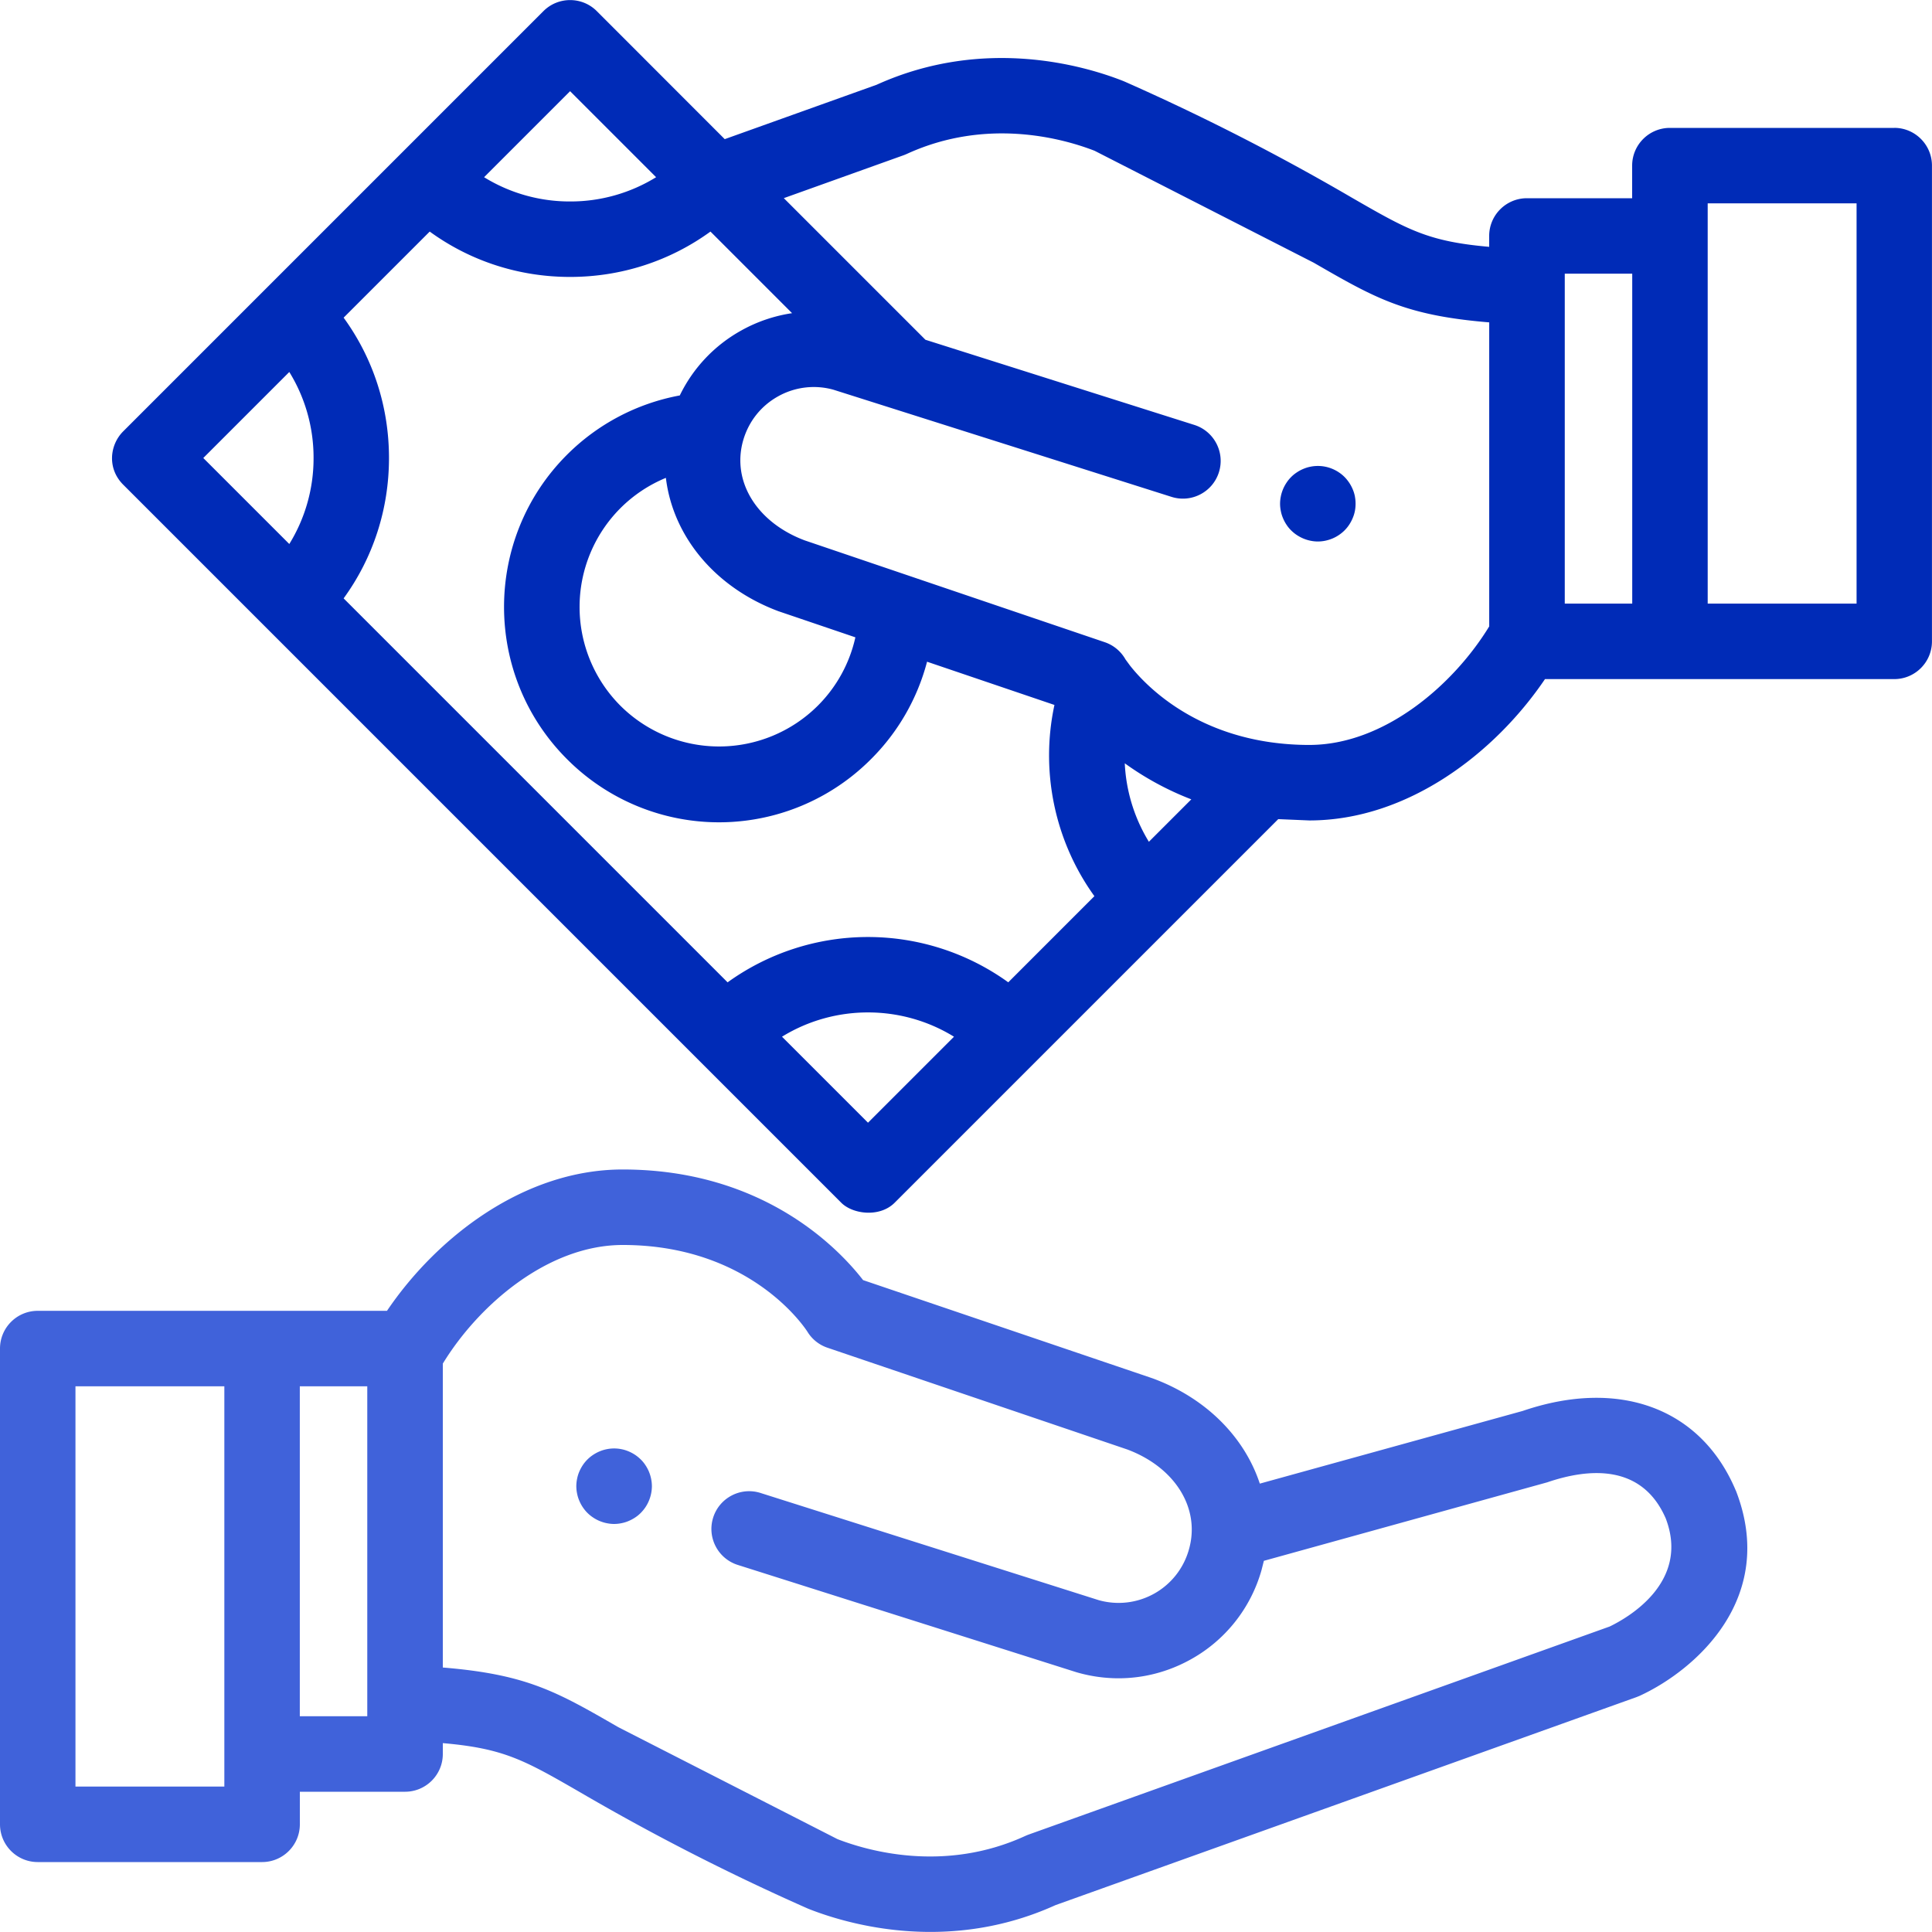
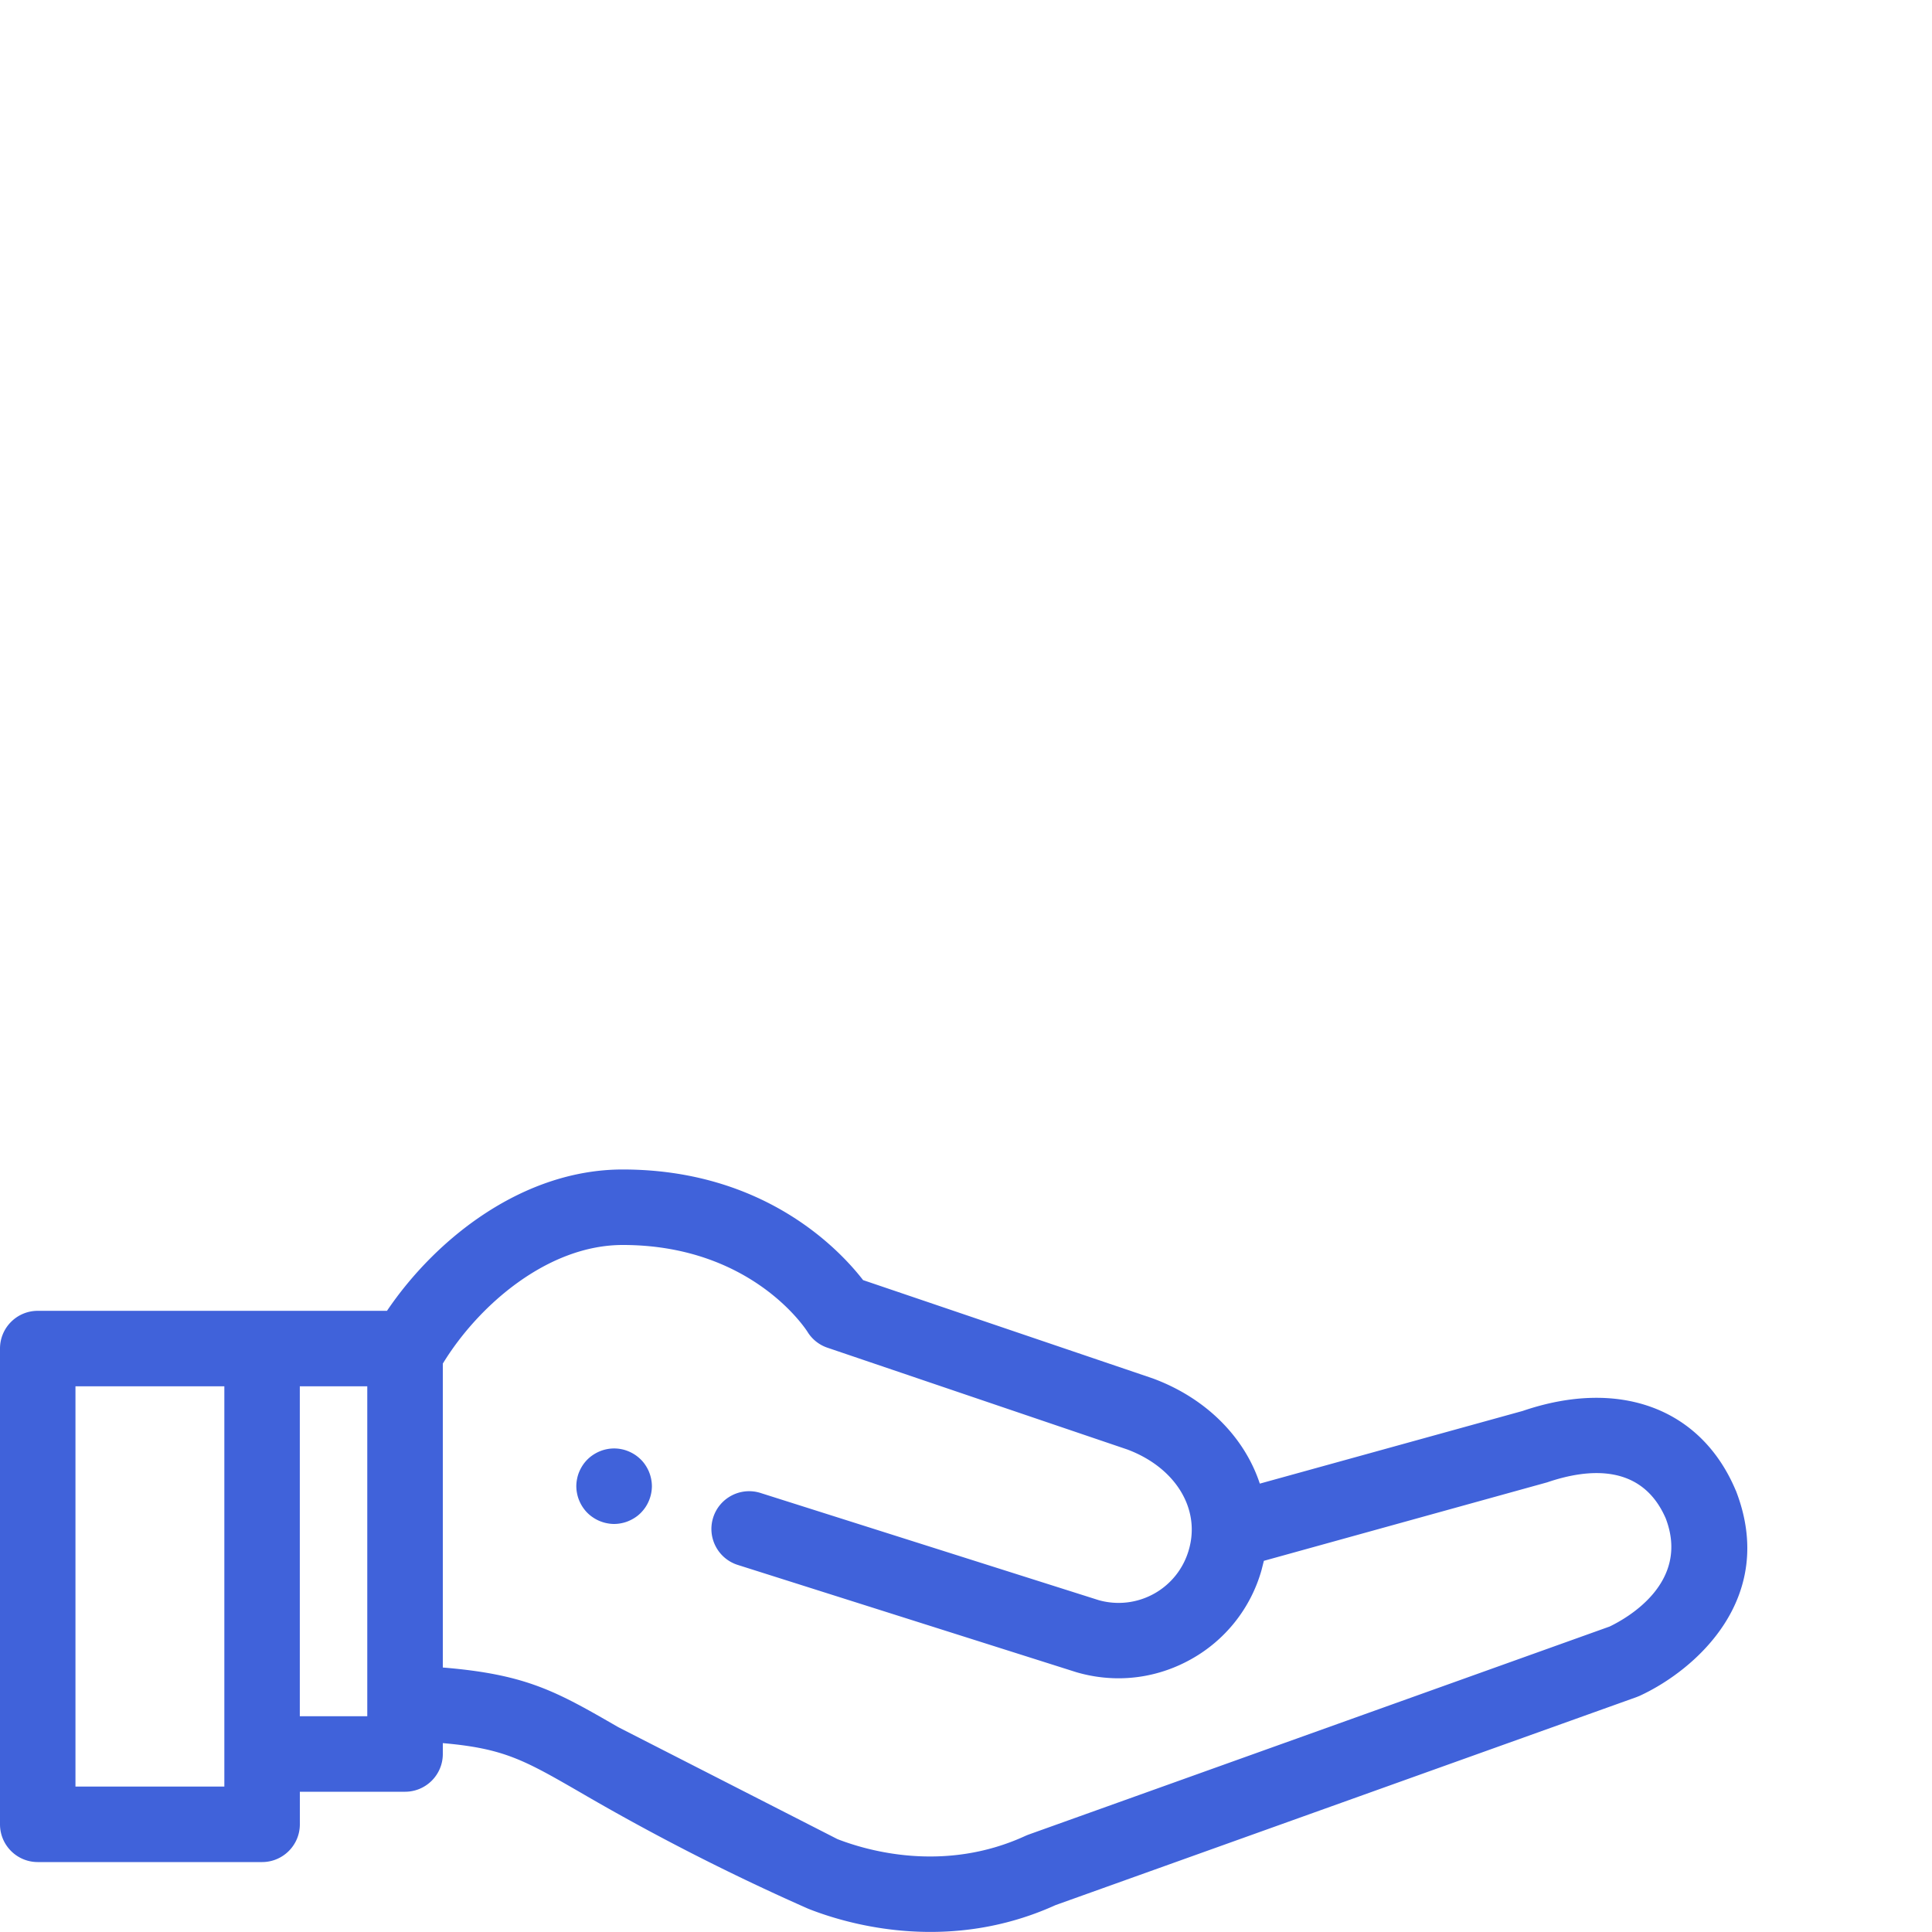
<svg xmlns="http://www.w3.org/2000/svg" width="50" height="50" fill="none">
  <g clip-path="url(#A)">
    <g fill="#4062da">
      <path d="M16.851 38.272a1.02 1.02 0 0 0-.056-.184.99.99 0 0 0-.09-.168.87.87 0 0 0-.121-.148c-.045-.044-.095-.086-.148-.121a1.01 1.01 0 0 0-.169-.09.92.92 0 0 0-.183-.056.96.96 0 0 0-.381 0 .95.95 0 0 0-.184.056.99.99 0 0 0-.168.09.94.94 0 0 0-.149.121c-.045.045-.086.095-.121.148a1.04 1.04 0 0 0-.09.168.91.91 0 0 0-.056.184.96.96 0 0 0-.02.191.96.96 0 0 0 .02.19.9.9 0 0 0 .056.183.98.98 0 0 0 .09.169c.036.053.076.104.121.148a.94.94 0 0 0 .149.121.97.97 0 0 0 .168.09c.059.024.121.044.184.056a.96.96 0 0 0 .191.02.96.96 0 0 0 .19-.02.9.9 0 0 0 .183-.056 1.05 1.05 0 0 0 .169-.09.91.91 0 0 0 .148-.121c.044-.045.086-.095.121-.148a.97.97 0 0 0 .09-.169.99.99 0 0 0 .056-.183.96.96 0 0 0 .02-.19.96.96 0 0 0-.02-.191zm28.07.301l-.012-.029c-.899-2.103-3.007-2.881-5.502-2.029l-6.803 1.881c-.393-1.191-1.375-2.205-2.762-2.72l-.026-.009-7.479-2.538c-.623-.804-2.572-2.863-6.223-2.863-2.551 0-4.808 1.75-6.099 3.658H.977c-.539 0-.977.437-.977.977v12.312c0 .539.437.977.977.977h5.806c.539 0 .977-.437.977-.977v-.843h2.723c.539 0 .977-.437.977-.977v-.281c1.587.138 2.109.439 3.567 1.28a59.09 59.09 0 0 0 5.867 2.996l.043.018c.586.23 1.73.592 3.142.592.983 0 2.094-.175 3.236-.693l15.038-5.384.079-.032c1.437-.661 3.579-2.525 2.491-5.316zM5.806 46.236H1.953V35.877h3.853v10.359zm3.7-1.82H7.759v-8.539h1.746v8.539zm32.144-2.319l-15.031 5.382-.044.017-.039.017c-2.093.962-4.083.386-4.863.083l-5.67-2.896c-1.598-.922-2.368-1.366-4.543-1.545V35.29c.926-1.517 2.721-3.07 4.656-3.07 3.319 0 4.725 2.159 4.781 2.246a.97.97 0 0 0 .518.413l7.761 2.634c1.24.465 1.895 1.527 1.594 2.585a1.89 1.89 0 0 1-2.338 1.313l-8.749-2.773c-.514-.163-1.063.122-1.226.636s.122 1.063.636 1.226l8.765 2.777.028.008a3.89 3.89 0 0 0 1.06.149c.648 0 1.289-.165 1.871-.489a3.83 3.83 0 0 0 1.832-2.314l.06-.237 7.332-2.031c1.059-.362 2.449-.492 3.068.933.641 1.674-1.024 2.594-1.457 2.801z" />
    </g>
    <g fill="#002bb7">
-       <path d="M35.065 12.846c-.013-.062-.031-.124-.057-.184a1 1 0 0 0-.09-.168c-.036-.053-.076-.104-.121-.149a.93.93 0 0 0-.148-.121.97.97 0 0 0-.168-.09.99.99 0 0 0-.183-.056.97.97 0 0 0-.382 0 .92.92 0 0 0-.183.056.96.96 0 0 0-.169.09.93.93 0 0 0-.149.121c-.045.045-.086.095-.121.149a.99.99 0 0 0-.09.168c-.024.059-.044.121-.056.184a.96.96 0 0 0-.02.191.96.96 0 0 0 .02.19.9.9 0 0 0 .056.183.97.97 0 0 0 .09.169.87.87 0 0 0 .121.148c.045.044.095.086.149.121a1.05 1.05 0 0 0 .169.09.98.98 0 0 0 .183.056.96.96 0 0 0 .19.02.98.98 0 0 0 .191-.02 1.03 1.03 0 0 0 .183-.056.97.97 0 0 0 .168-.09.94.94 0 0 0 .148-.121c.045-.045.086-.095.121-.148a1.01 1.01 0 0 0 .09-.169.92.92 0 0 0 .057-.183.97.97 0 0 0 .018-.19.97.97 0 0 0-.018-.191zM49.023 3.31h-5.806c-.539 0-.977.437-.977.977v.843h-2.723c-.539 0-.977.437-.977.977v.281c-1.587-.139-2.109-.44-3.567-1.28a59.1 59.1 0 0 0-5.867-2.996l-.043-.018c-.993-.391-3.596-1.16-6.377.1l-3.93 1.407L15.445.288c-.381-.381-1-.381-1.381 0L3.189 11.163c-.352.352-.419.962 0 1.381l18.583 18.583c.297.297.994.387 1.381 0l9.928-9.928.804.034c2.551 0 4.808-1.75 6.099-3.658h9.039c.539 0 .976-.437.976-.976V4.286c0-.539-.437-.977-.976-.977zm-34.269-.95l2.226 2.226a4.22 4.22 0 0 1-2.226.628 4.22 4.22 0 0 1-2.226-.628l2.226-2.226zM7.487 14.079l-2.226-2.226 2.226-2.226a4.22 4.22 0 0 1 .628 2.226 4.22 4.22 0 0 1-.628 2.226zm14.976 14.976l-2.225-2.225c1.359-.838 3.092-.838 4.451 0l-2.225 2.225zm3.632-3.632a6.21 6.21 0 0 0-7.265 0l-9.937-9.937c.763-1.049 1.174-2.309 1.174-3.633S9.656 9.27 8.893 8.221l2.228-2.228c1.049.763 2.309 1.174 3.633 1.174s2.584-.412 3.633-1.174l2.112 2.112a3.85 3.85 0 0 0-1.315.448 3.83 3.83 0 0 0-1.591 1.681 5.56 5.56 0 0 0-2.921 1.537c-2.17 2.171-2.17 5.702 0 7.873a5.55 5.55 0 0 0 7.872 0 5.54 5.54 0 0 0 1.448-2.519l3.297 1.119c-.371 1.72.009 3.528 1.034 4.949l-2.23 2.23zm-5.937-9.601l.026.009 1.953.663a3.6 3.6 0 0 1-.972 1.769 3.62 3.62 0 0 1-5.11 0 3.62 3.62 0 0 1 0-5.11 3.61 3.61 0 0 1 1.178-.786c.18 1.5 1.26 2.837 2.926 3.456zm9.575 5.963a4.27 4.27 0 0 1-.624-2.031 7.62 7.62 0 0 0 1.722.933l-1.098 1.098zm8.809-5.576c-.925 1.517-2.721 3.07-4.656 3.07a7.11 7.11 0 0 1-1.019-.072c-2.113-.307-3.247-1.506-3.621-1.98l-.117-.159c-.114-.203-.3-.367-.538-.448l-7.765-2.635c-1.239-.465-1.894-1.526-1.594-2.584.141-.492.461-.896.904-1.143a1.89 1.89 0 0 1 1.434-.172l8.749 2.773c.514.163 1.063-.122 1.226-.636s-.122-1.063-.636-1.226L23.95 8.793l-.061-.061-3.604-3.604 3.096-1.109.034-.013.05-.021c2.093-.962 4.083-.386 4.863-.083l5.67 2.896c1.598.922 2.368 1.366 4.543 1.545v7.865zm3.7-.587h-1.746V7.083h1.746v8.539zm5.806 0h-3.853V5.263h3.853v10.359z" />
-     </g>
+       </g>
  </g>
  <defs>
    <clipPath id="A">
-       <path fill="#fff" d="M0 0h50v50H0z" />
+       <path fill="#fff" d="M0 0h50v50H0" />
    </clipPath>
  </defs>
</svg>